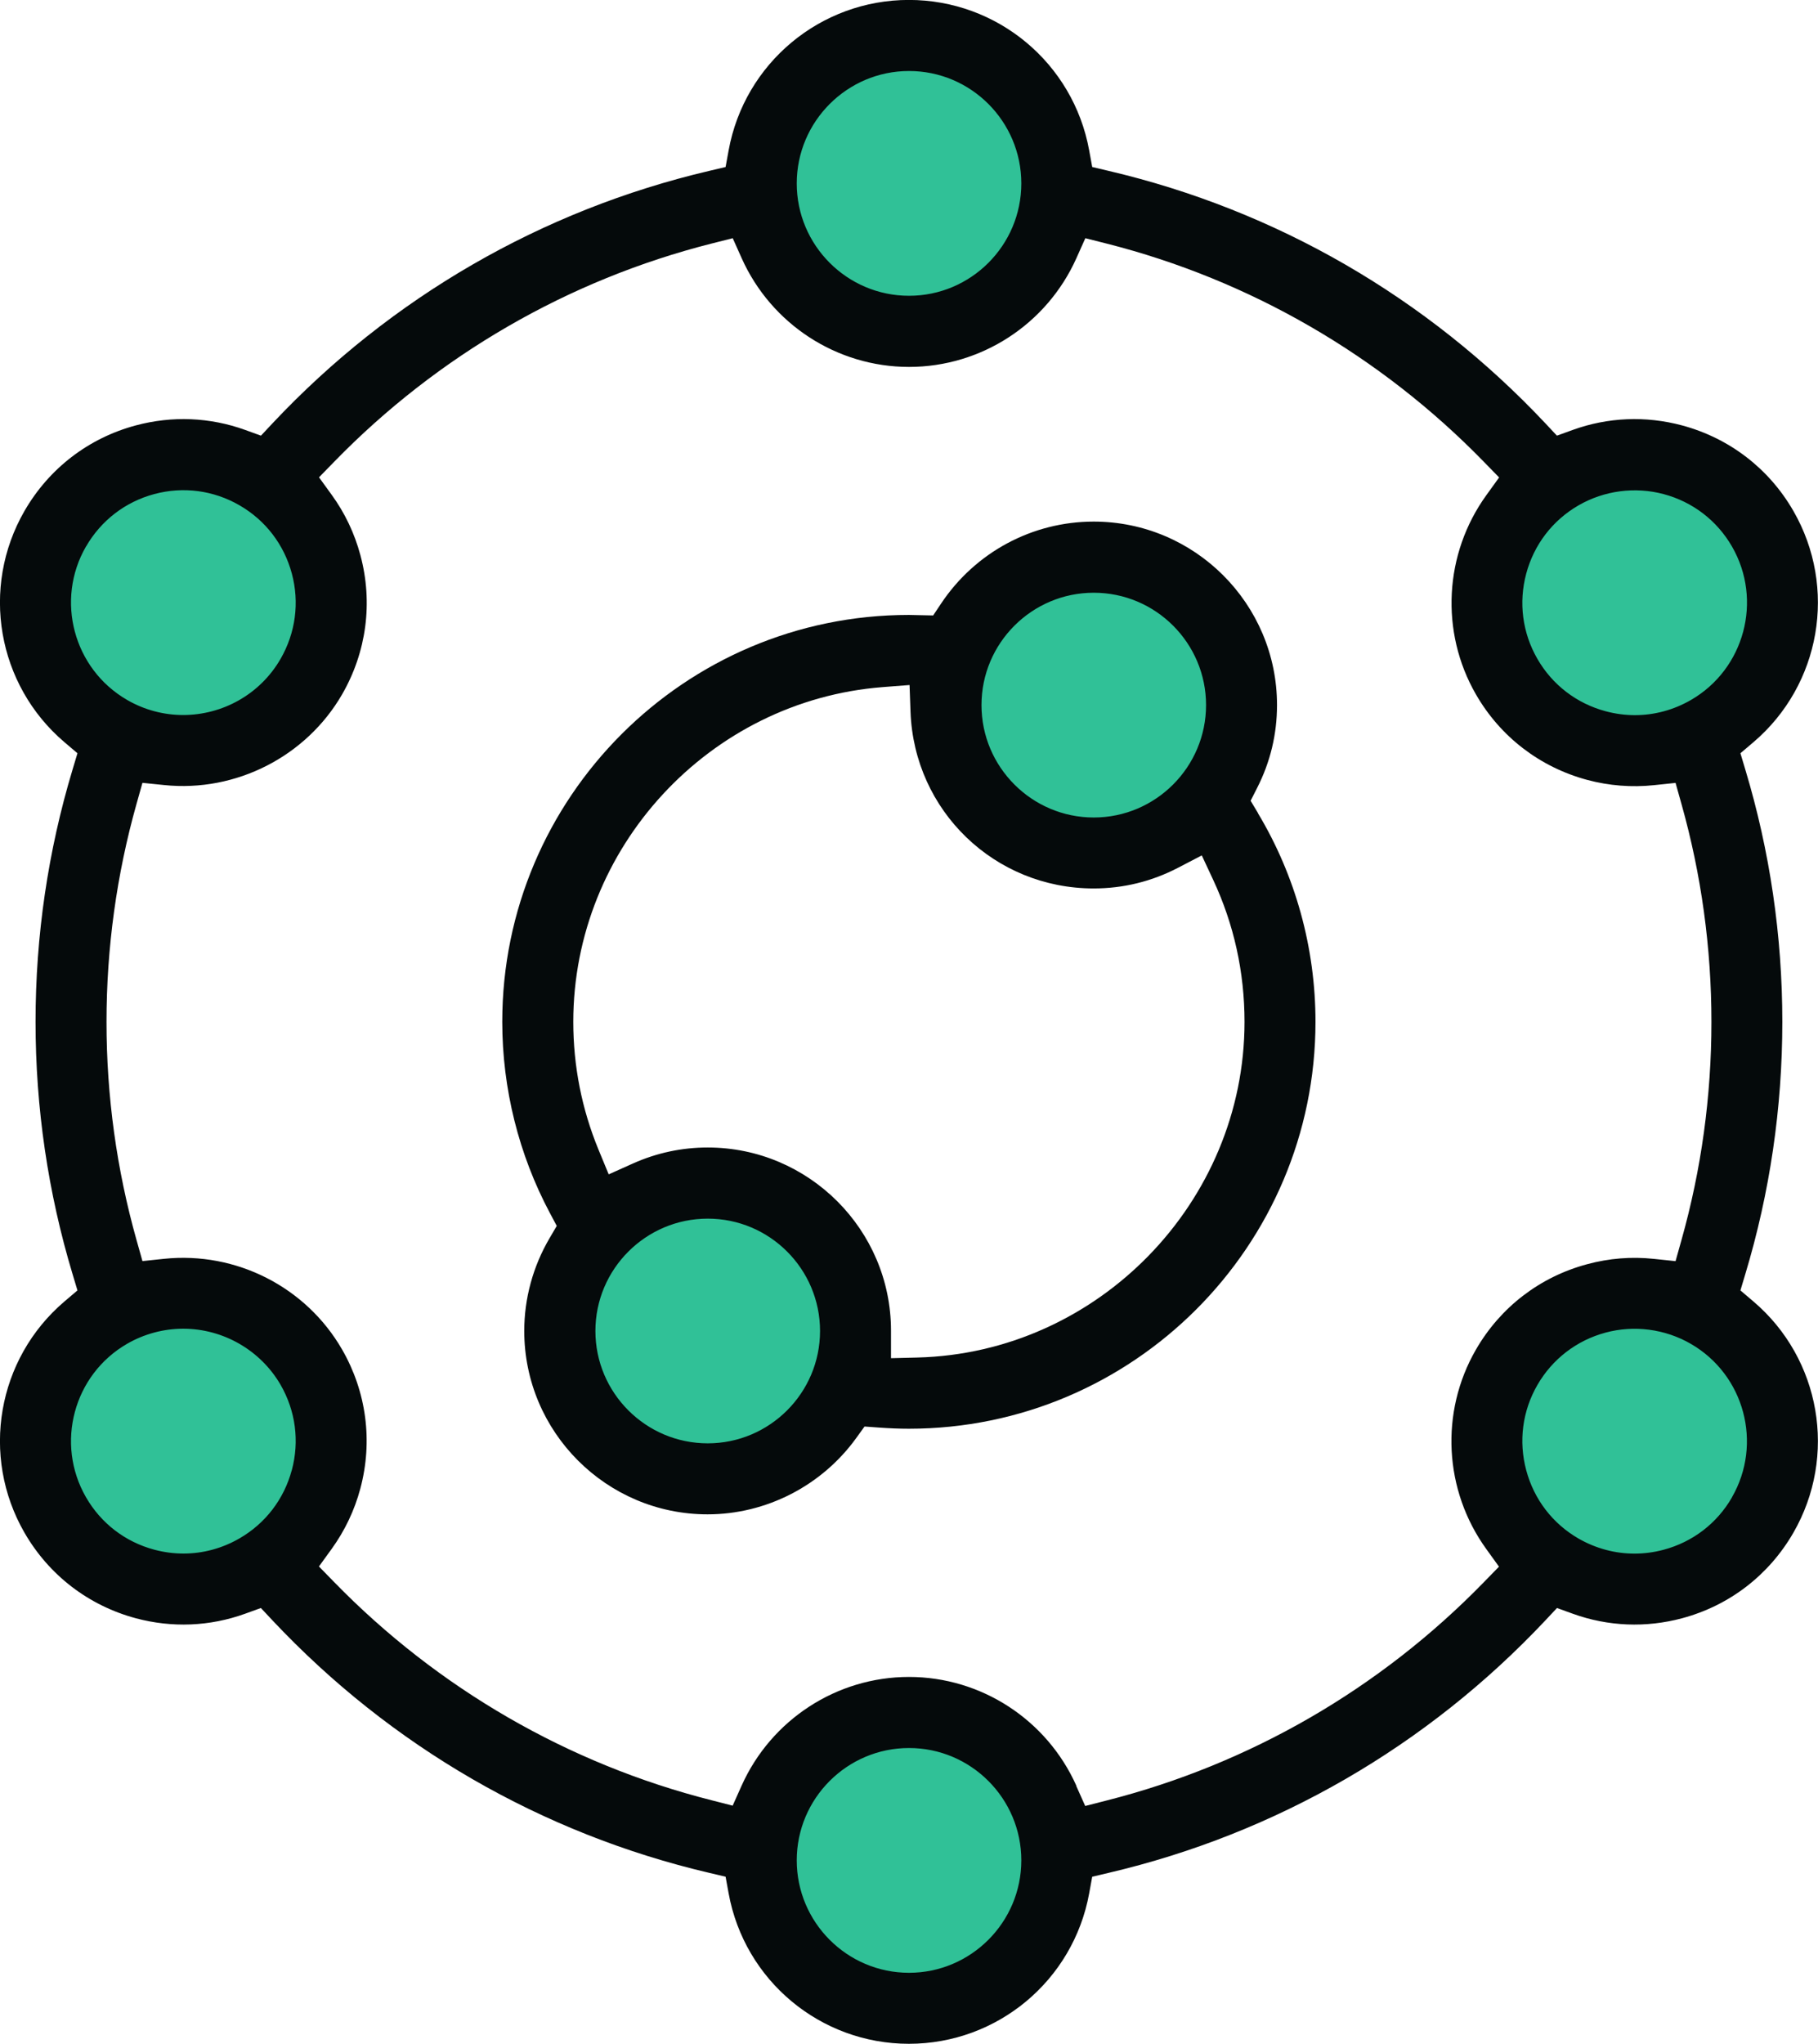
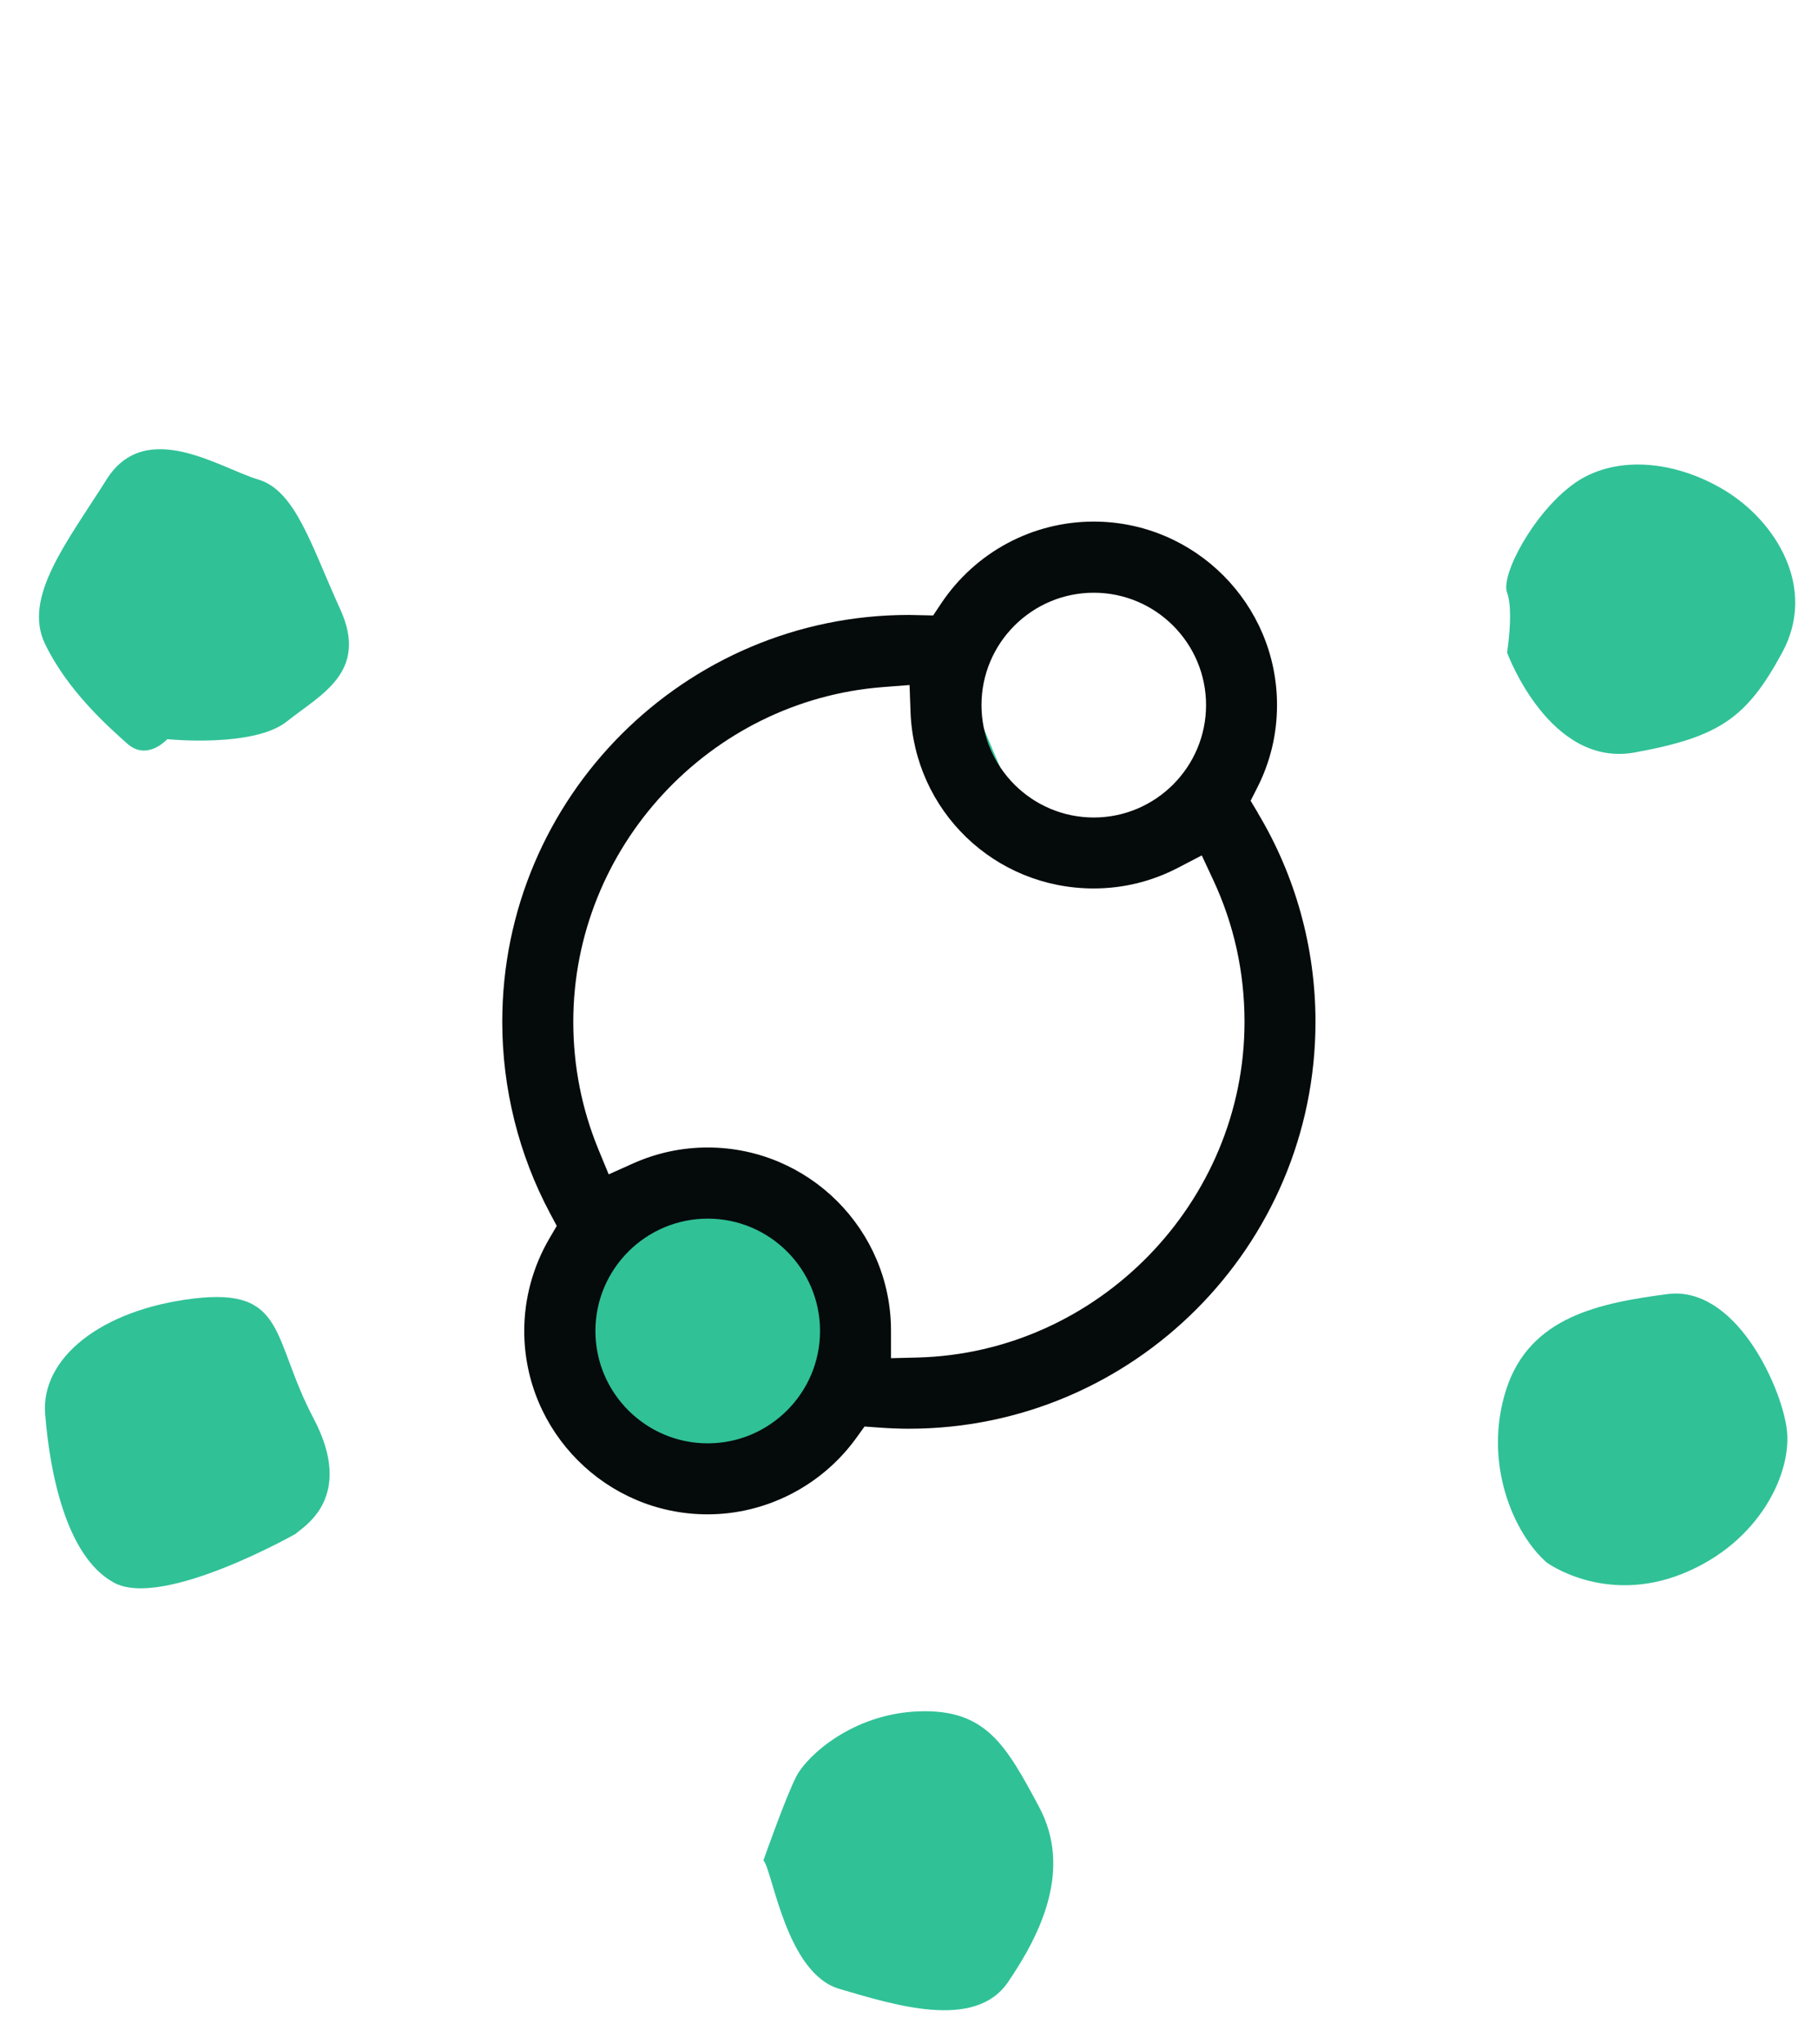
<svg xmlns="http://www.w3.org/2000/svg" id="Warstwa_2" data-name="Warstwa 2" viewBox="0 0 280.27 314.88">
  <defs>
    <style>
      .cls-1 {
        fill: #30c197;
      }

      .cls-2 {
        fill: #050a0b;
      }
    </style>
  </defs>
  <g id="Warstwa_1-2" data-name="Warstwa 1">
    <g>
-       <path class="cls-1" d="M147.86,103.27s-4.77,15.25,9.59,22.67c14.35,7.42,23.8,9.68,28.48,0,4.68-9.68,10.5-29.83,2.29-33.09-8.21-3.26-17.1-7.71-24.62-4.63-7.52,3.08-15.73,15.05-15.73,15.05Z" />
+       <path class="cls-1" d="M147.86,103.27s-4.77,15.25,9.59,22.67Z" />
      <path class="cls-1" d="M232.34,100.54s6.51,17.78,19.67,15.39c13.16-2.39,17.3-5.37,22.74-15.39,5.43-10.02-1.03-20.27-8.89-25.01-7.87-4.74-17.1-5.42-23.26-.98-6.16,4.45-11.29,14.04-10.26,16.77,1.03,2.73,0,9.22,0,9.22Z" />
-       <path class="cls-1" d="M148.55,48.56s17.78-10.6,16.42-19.15c-1.37-8.55-9.92-21.2-16.42-22.91-6.5-1.71-18.26.35-22.13,4.45-3.86,4.1-12.41,15.04-6.94,23.93,5.47,8.89,13.51,19.05,29.07,13.68Z" />
      <path class="cls-1" d="M238.49,240.76s8.89,6.5,20.86,1.71c11.97-4.79,17.1-15.73,16.07-22.57-1.03-6.84-8.08-21.89-18.4-20.52-10.32,1.37-21.19,3.42-24.82,14.71-3.63,11.29,1.16,22.23,6.29,26.68Z" />
      <path class="cls-1" d="M126.42,221.76c8.22-9.19,9.82-26.49,1.61-31.62-8.21-5.13-18.81-9.59-28.39-2.4-9.58,7.19-16.73,18.81-7.85,30.44,8.88,11.63,29.6,9.2,34.63,3.57Z" />
      <path class="cls-1" d="M117.7,286.62c1.44,1.67,3.49,17.4,11.7,19.8,8.21,2.39,20.86,6.5,25.99-1.03,5.13-7.52,9.92-17.44,4.79-27.02-5.13-9.58-8.21-15.05-18.47-14.71-10.26.34-17.25,6.84-18.89,9.92-1.63,3.08-5.12,13.03-5.12,13.03Z" />
      <path class="cls-1" d="M45.58,236.31c1.05-1.03,9.26-5.47,2.76-17.78-6.5-12.31-4.1-20.18-18.47-18.47-14.36,1.71-23.6,9.23-22.91,17.78.68,8.55,3.08,21.89,10.6,25.99,7.52,4.1,28.02-7.52,28.02-7.52Z" />
      <path class="cls-1" d="M25.77,113.88s13.34,1.37,18.47-2.74c5.13-4.1,12.65-7.55,8.21-17.28-4.45-9.73-6.86-18.28-12.66-19.99-5.81-1.71-17.32-9.58-23.36,0-6.04,9.58-12.95,18.13-9.5,25.31,3.46,7.18,9.61,12.65,12.69,15.39,3.08,2.74,6.16-.68,6.16-.68Z" />
      <g>
        <path class="cls-2" d="M193.94,125.27l-1.14-1.9,1-1.97c2.04-3.99,3.07-8.29,3.07-12.78,0-15.58-12.68-28.26-28.26-28.26-9.46,0-18.25,4.72-23.53,12.63l-1.22,1.83-3.74-.08c-34.57,0-62.69,28.12-62.69,62.69,0,10.27,2.54,20.46,7.35,29.47l1.05,1.97-1.13,1.93c-2.53,4.32-3.88,9.24-3.88,14.25,0,15.58,12.68,28.26,28.26,28.26,9.02,0,17.58-4.39,22.9-11.73l1.3-1.8,2.22.16c1.53.11,3.07.18,4.61.18,34.57,0,62.69-28.12,62.69-62.69,0-11.37-3.07-22.49-8.88-32.16ZM168.62,91.32c9.55,0,17.31,7.77,17.31,17.31s-7.77,17.32-17.31,17.32-17.31-7.77-17.31-17.32,7.77-17.31,17.31-17.31ZM109.11,222.37c-9.55,0-17.32-7.77-17.32-17.31s7.77-17.31,17.32-17.31,17.31,7.77,17.31,17.31-7.77,17.31-17.31,17.31ZM141.45,209.15l-4.09.1v-4.25c0-15.53-12.68-28.21-28.26-28.21-3.99,0-7.86.83-11.51,2.46l-3.75,1.68-1.57-3.8c-2.58-6.26-3.89-12.89-3.89-19.7,0-26.84,20.96-49.49,47.7-51.57l4.14-.32.15,4.15c.57,15.25,12.97,27.19,28.23,27.19,4.56,0,8.93-1.07,12.98-3.17l3.69-1.92,1.76,3.77c3.2,6.85,4.83,14.21,4.83,21.88,0,27.82-22.63,51.01-50.43,51.71Z" />
-         <path class="cls-2" d="M168.39,289.14l2.54-.6c25.79-6.05,49.07-19.5,67.31-38.89l1.79-1.91,2.46.89c5.44,1.96,11.27,2.18,16.82.69,7.29-1.95,13.38-6.63,17.16-13.17,6.82-11.82,4.23-26.81-6.17-35.65l-1.99-1.69.75-2.5c3.79-12.57,5.71-25.65,5.71-38.88s-1.92-26.31-5.71-38.88l-.75-2.5,1.99-1.69c10.4-8.84,12.99-23.83,6.17-35.65-3.77-6.54-9.87-11.21-17.16-13.17-5.6-1.5-11.42-1.26-16.83.69l-2.46.89-1.79-1.91c-18.24-19.39-41.51-32.83-67.31-38.88l-2.54-.6-.47-2.57c-2.45-13.43-14.14-23.17-27.79-23.17s-25.34,9.75-27.79,23.17l-.47,2.57-2.54.6c-25.79,6.05-49.07,19.5-67.3,38.88l-1.79,1.91-2.46-.89c-5.41-1.95-11.23-2.19-16.83-.69-7.29,1.95-13.38,6.63-17.16,13.17-6.82,11.82-4.23,26.81,6.17,35.65l1.99,1.69-.75,2.5c-3.79,12.57-5.71,25.65-5.71,38.88s1.92,26.31,5.71,38.88l.75,2.5-1.99,1.69c-10.4,8.84-12.99,23.83-6.17,35.65,3.78,6.54,9.87,11.21,17.16,13.17,5.56,1.49,11.38,1.27,16.82-.69l2.46-.89,1.79,1.91c18.24,19.39,41.51,32.84,67.31,38.89l2.54.6.47,2.57c2.45,13.42,14.14,23.17,27.79,23.17s25.34-9.75,27.79-23.17l.47-2.57ZM267.01,230.69h0c-2.31,4.01-6.05,6.87-10.52,8.07-1.49.4-3.01.6-4.51.6-3,0-5.96-.79-8.63-2.32-4-2.31-6.86-6.04-8.06-10.52-1.2-4.47-.59-9.14,1.72-13.14,2.31-4,6.05-6.87,10.51-8.07,4.41-1.19,9.18-.56,13.14,1.73,8.27,4.77,11.11,15.38,6.34,23.65ZM235.29,88.37c1.2-4.47,4.06-8.2,8.06-10.51,3.96-2.29,8.73-2.91,13.14-1.73h0c4.47,1.2,8.2,4.06,10.52,8.07,4.77,8.27,1.93,18.88-6.34,23.65-2.67,1.54-5.63,2.33-8.63,2.33-1.5,0-3.02-.2-4.51-.6-4.47-1.2-8.21-4.06-10.52-8.07-2.31-4-2.92-8.67-1.72-13.14ZM140.14,10.94c9.55,0,17.31,7.77,17.31,17.32s-7.77,17.31-17.31,17.31-17.31-7.77-17.31-17.31,7.77-17.32,17.31-17.32ZM13.27,84.19c2.31-4,6.04-6.87,10.51-8.07,4.47-1.2,9.14-.58,13.14,1.73,4.01,2.31,6.87,6.05,8.07,10.51,1.2,4.47.58,9.13-1.73,13.14-3.2,5.55-9.04,8.66-15.03,8.66-2.94,0-5.91-.75-8.63-2.32-8.27-4.78-11.11-15.39-6.34-23.65ZM44.98,226.51c-1.2,4.46-4.06,8.2-8.07,10.51-2.67,1.54-5.63,2.33-8.63,2.33-1.5,0-3.02-.2-4.51-.6h0c-4.47-1.2-8.2-4.06-10.51-8.07-4.77-8.27-1.93-18.88,6.34-23.65,2.62-1.51,5.61-2.32,8.64-2.32,6.18,0,11.93,3.32,15.02,8.65,2.31,4.01,2.93,8.67,1.73,13.14ZM140.14,303.94c-9.55,0-17.31-7.77-17.31-17.32s7.77-17.31,17.31-17.31,17.31,7.77,17.31,17.31-7.77,17.32-17.31,17.32ZM165.94,275.13c-4.56-10.19-14.68-16.77-25.81-16.77s-21.25,6.58-25.81,16.77l-1.37,3.06-3.25-.83c-22.09-5.6-42.21-17.23-58.19-33.62l-2.34-2.4,1.97-2.72c2.02-2.8,3.51-5.92,4.41-9.28,1.95-7.29.95-14.91-2.82-21.44-5.56-9.63-16.34-15.11-27.43-13.96l-3.34.35-.91-3.23c-3.07-10.89-4.63-22.2-4.63-33.61s1.56-22.72,4.63-33.61l.91-3.23,3.34.34c11.09,1.15,21.92-4.42,27.44-13.97,3.77-6.54,4.78-14.15,2.82-21.44-.9-3.36-2.38-6.48-4.41-9.28l-1.97-2.72,2.34-2.4c15.98-16.4,36.1-28.03,58.19-33.62l3.25-.82,1.37,3.06c4.56,10.19,14.68,16.77,25.81,16.77s21.25-6.58,25.81-16.77l1.37-3.06,3.25.82c22.09,5.6,42.22,17.23,58.2,33.64l2.34,2.4-1.96,2.72c-6.53,9.03-7.16,21.09-1.61,30.71,3.77,6.54,9.87,11.21,17.16,13.17,3.37.9,6.86,1.17,10.27.81l3.34-.35.91,3.24c3.07,10.89,4.62,22.19,4.62,33.6s-1.55,22.71-4.62,33.6l-.91,3.24-3.34-.35c-3.46-.37-6.91-.09-10.28.82-7.29,1.95-13.39,6.63-17.16,13.17-5.56,9.62-4.93,21.68,1.6,30.71l1.96,2.72-2.34,2.4c-15.98,16.41-36.11,28.04-58.2,33.64l-3.25.83-1.37-3.06Z" />
      </g>
    </g>
  </g>
</svg>